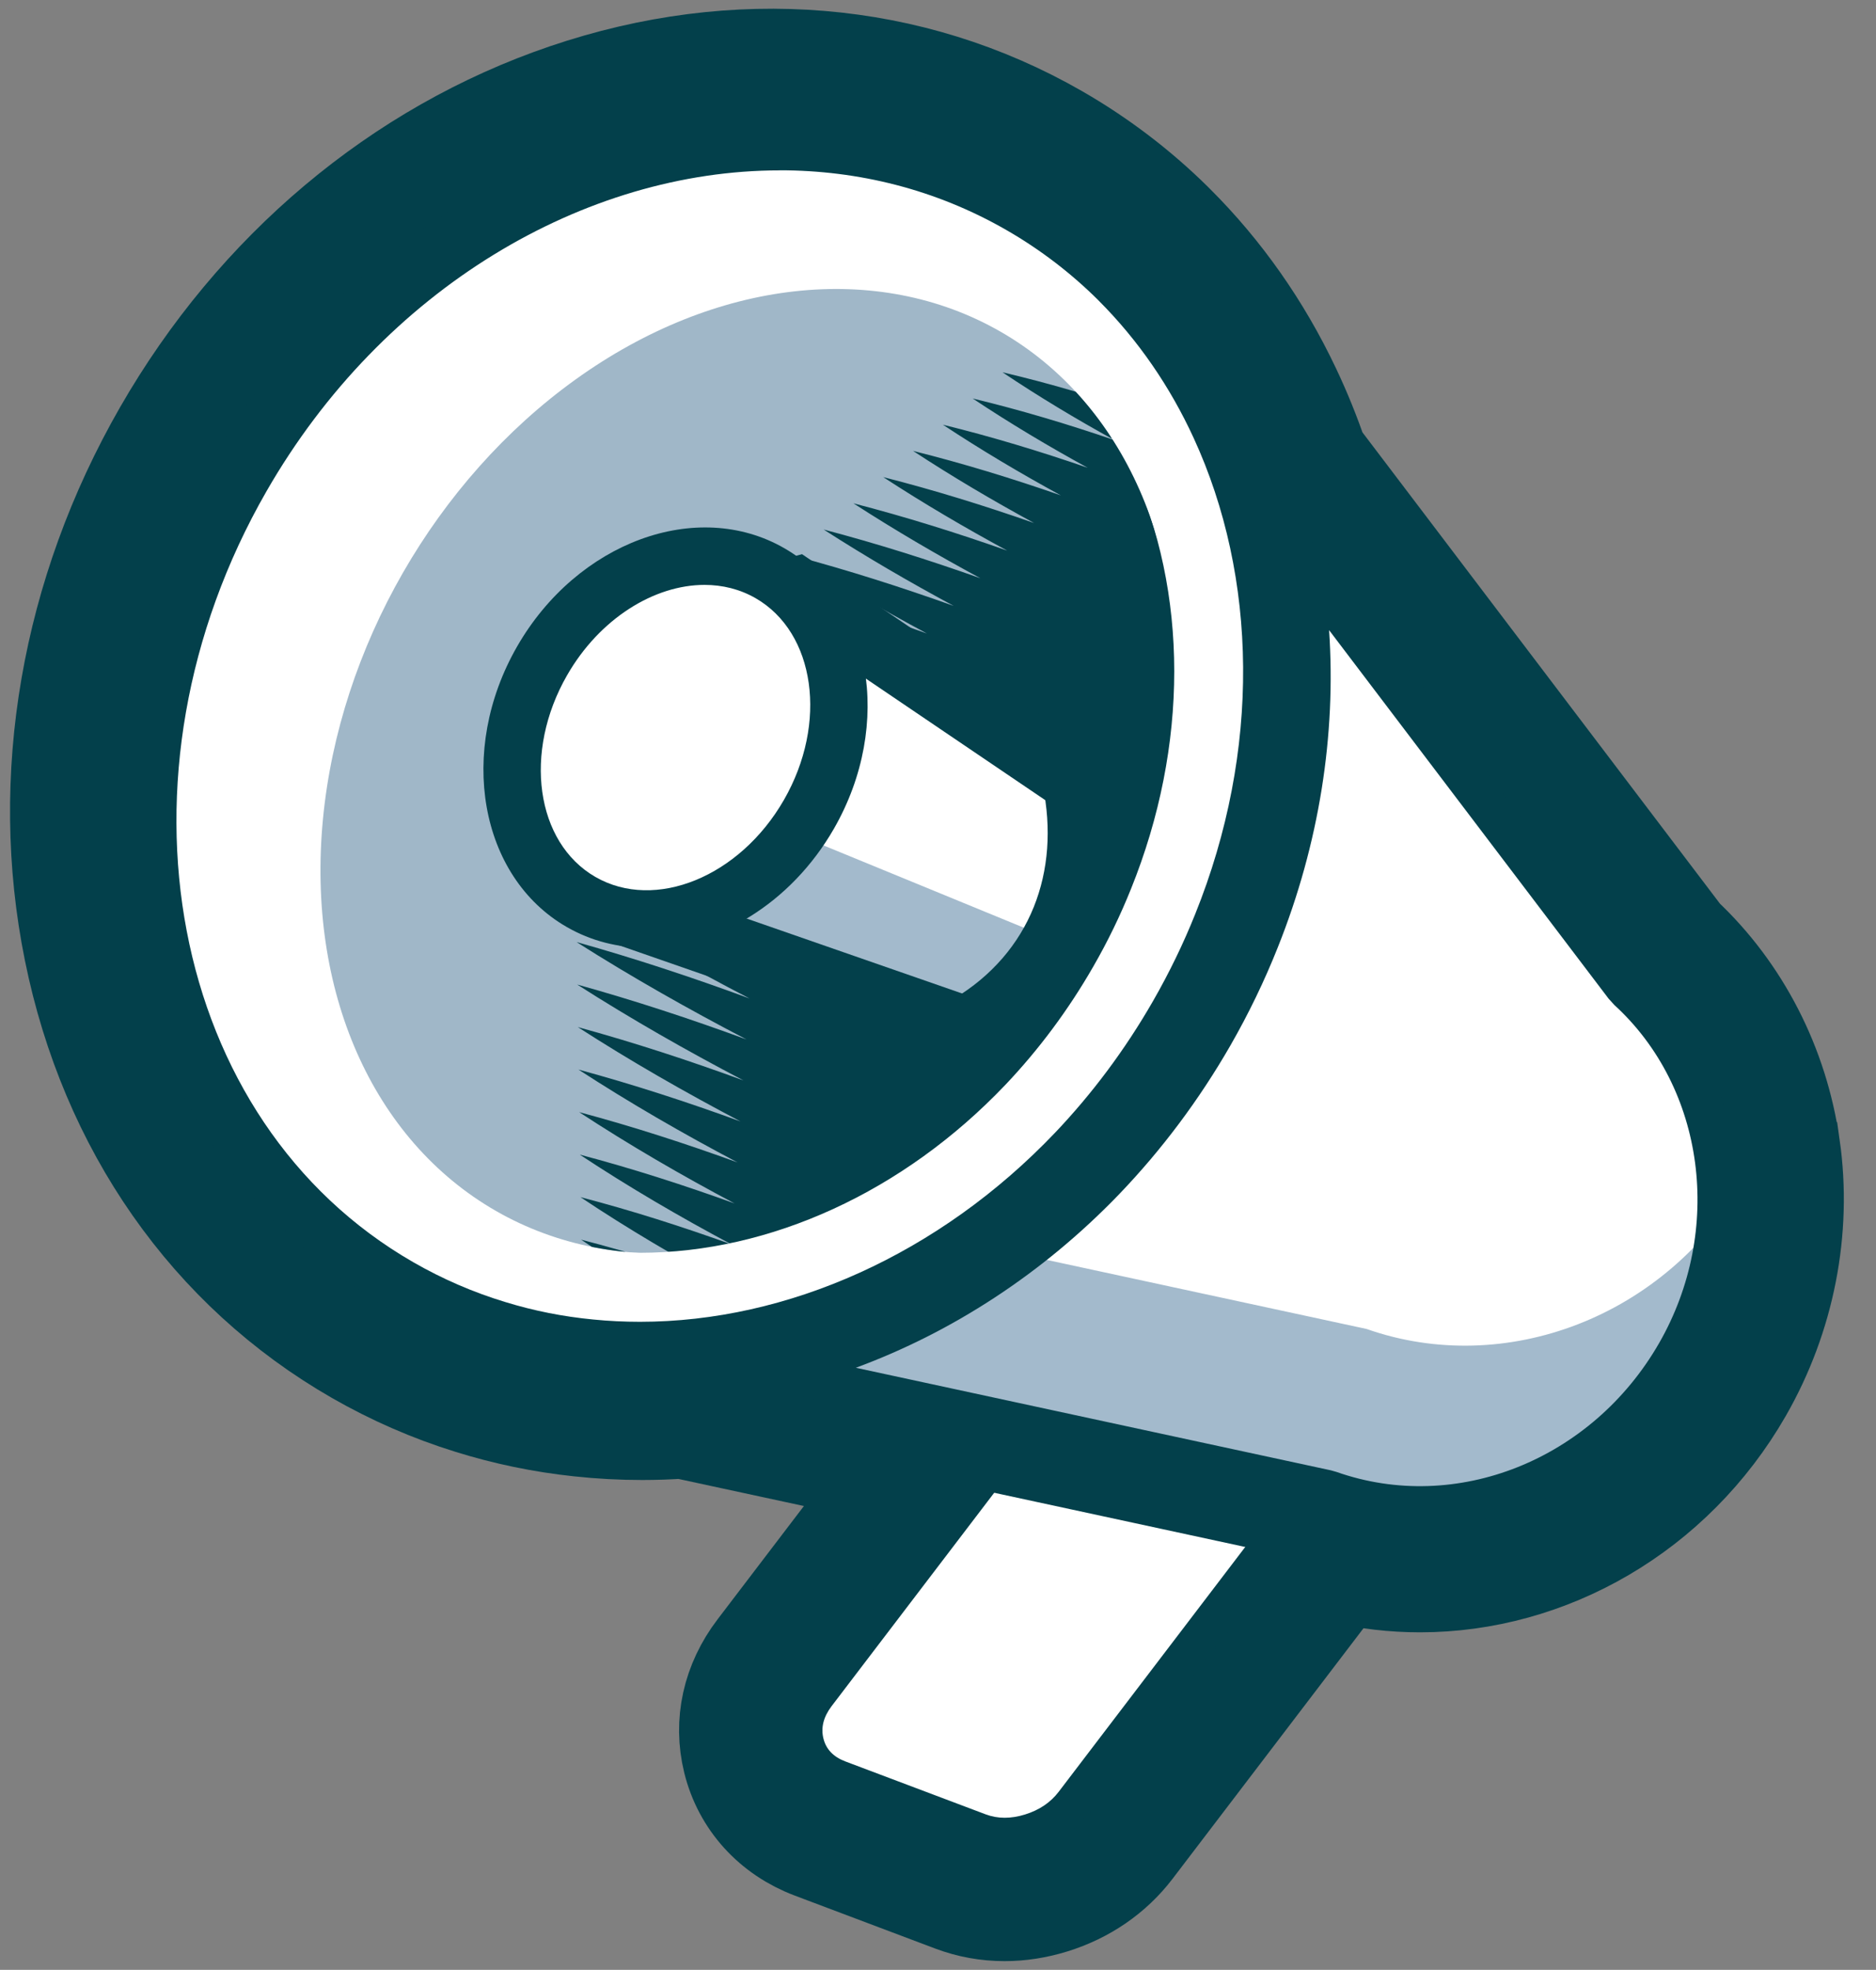
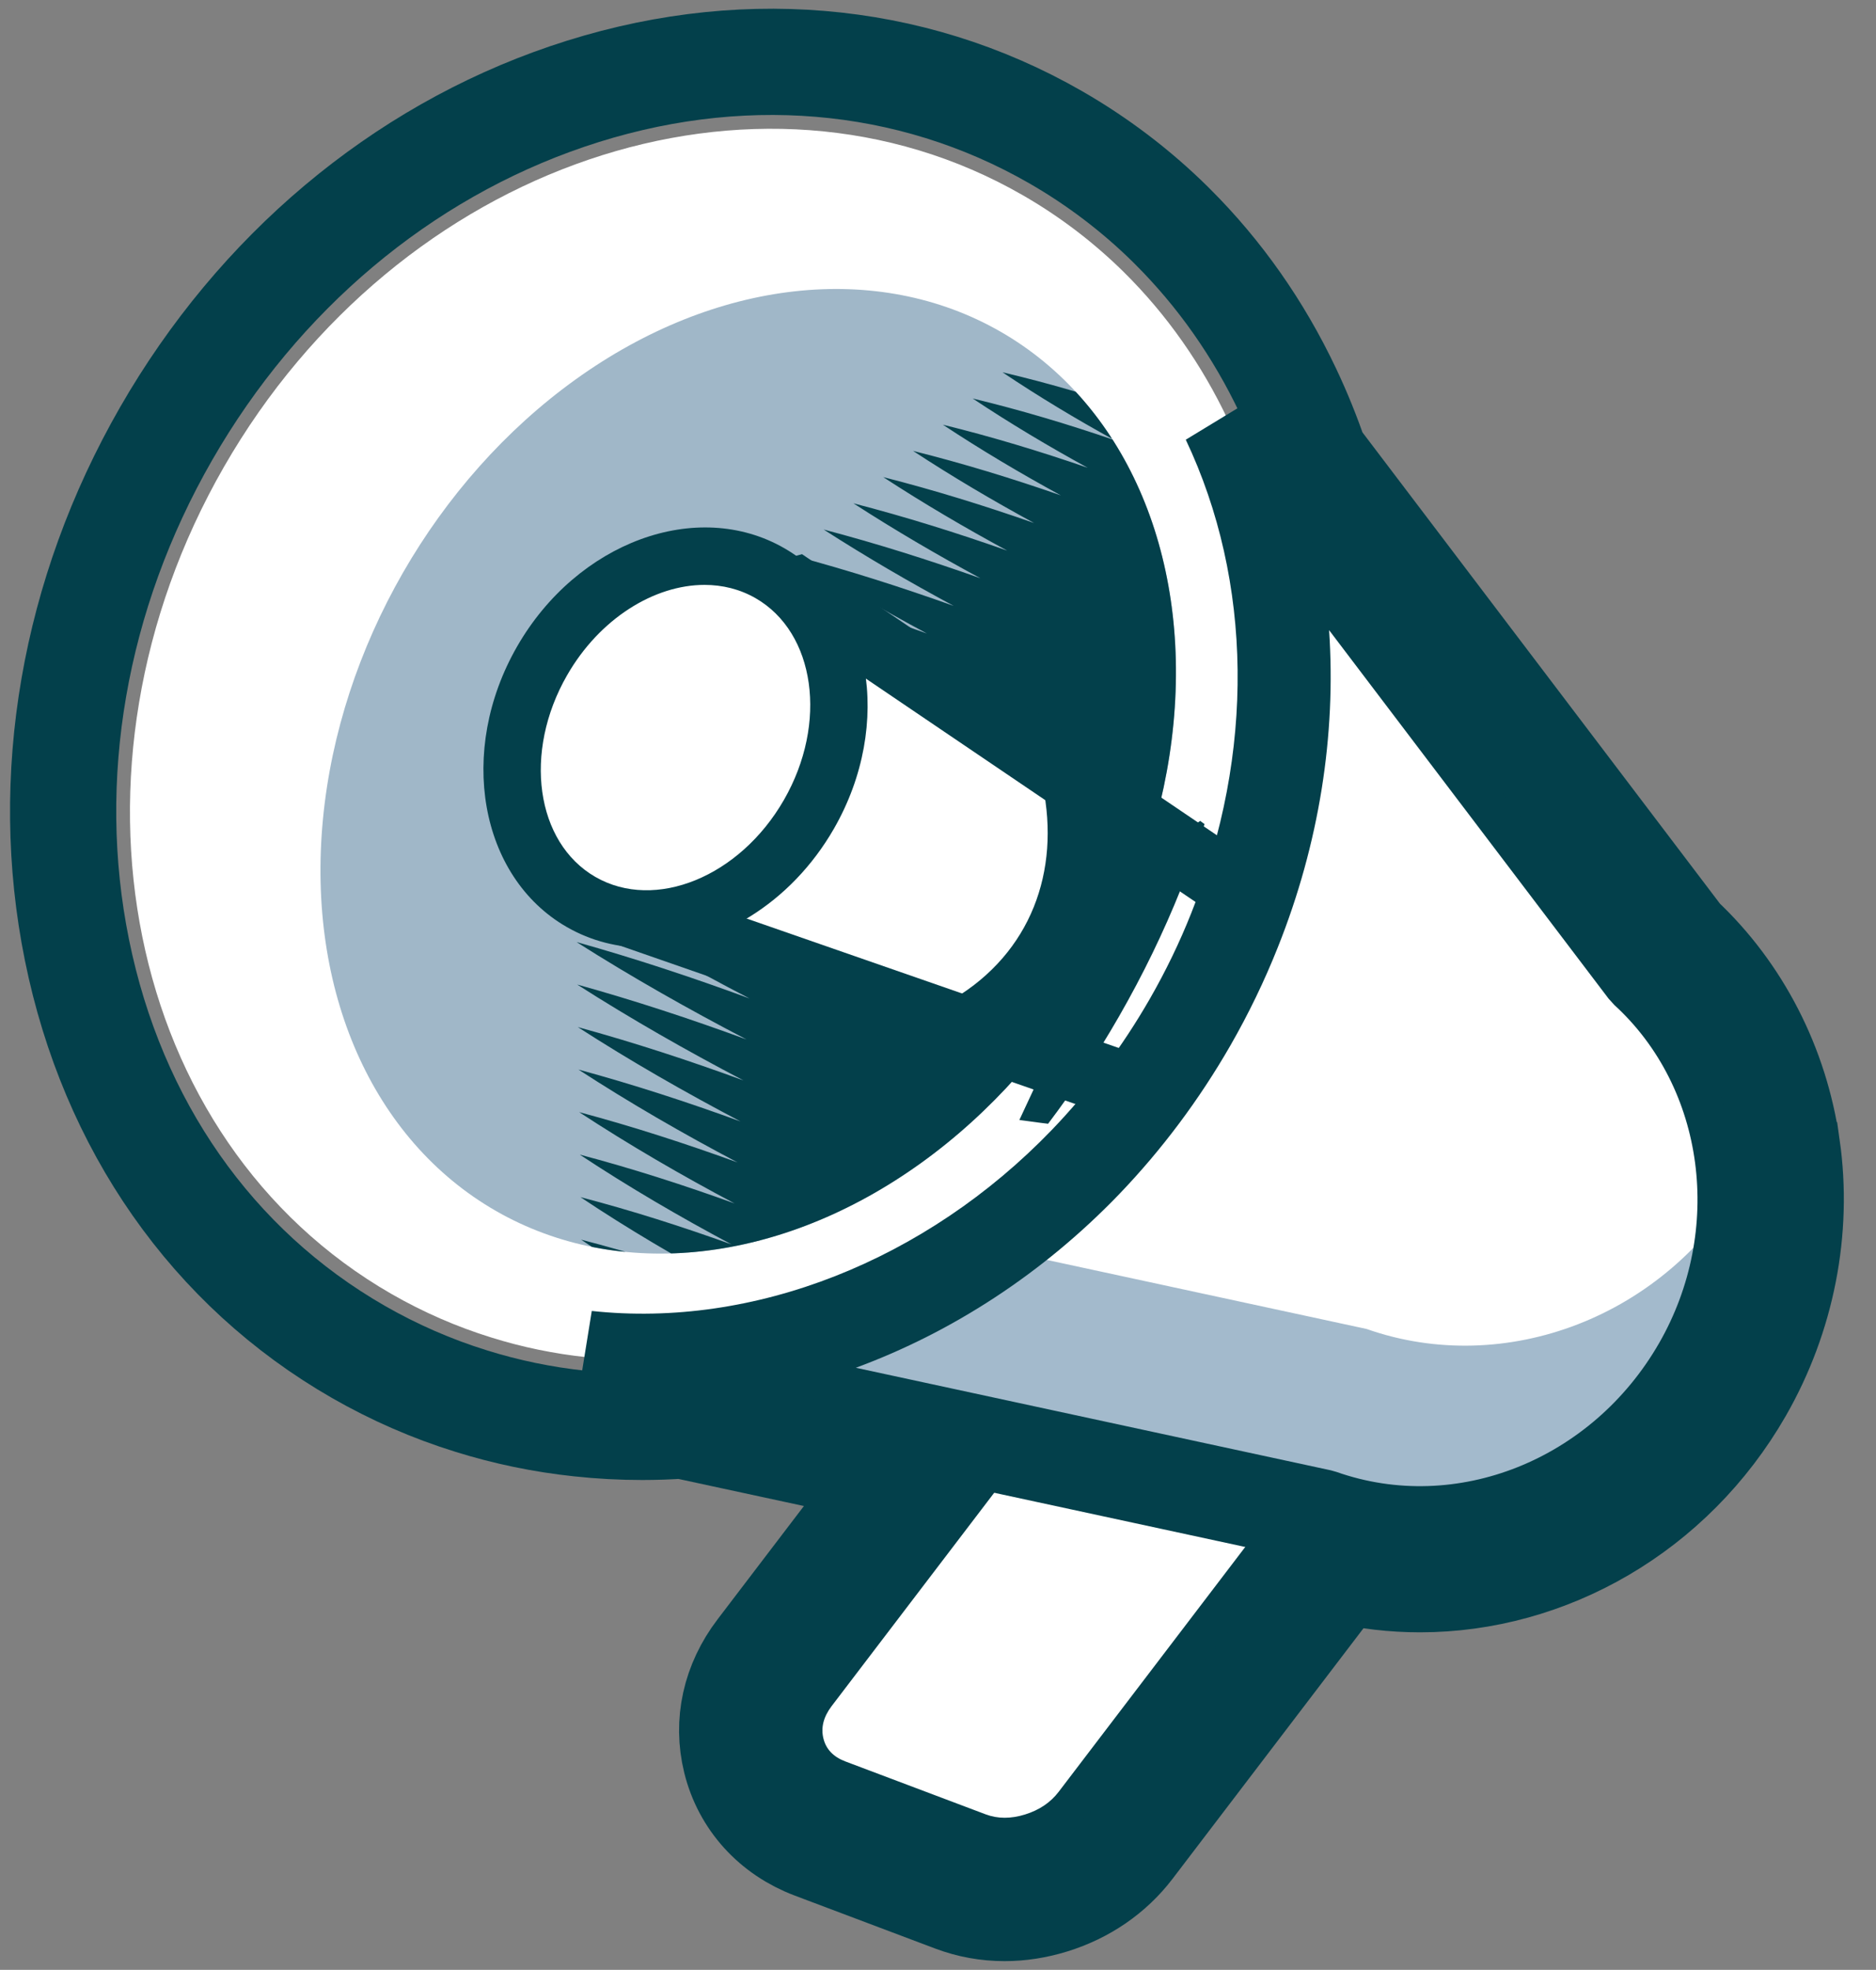
<svg xmlns="http://www.w3.org/2000/svg" id="Layer_1" data-name="Layer 1" viewBox="0 0 424 445">
  <rect x="0" y="0" width="424" height="445" fill="#808080" stroke="none" />
  <defs>
    <style>
      .cls-1 {
        stroke: #03404b;
        stroke-width: 24px;
      }

      .cls-1, .cls-2 {
        fill: none;
        stroke-miterlimit: 10;
      }

      .cls-3, .cls-4 {
        fill: #a0b7c8;
      }

      .cls-3, .cls-5, .cls-6, .cls-7 {
        stroke-width: 0px;
      }

      .cls-2 {
        stroke: #011b20;
        stroke-width: 11.63px;
      }

      .cls-8 {
        clip-path: url(#clippath-1);
      }

      .cls-5 {
        fill: #a3bacc;
      }

      .cls-9, .cls-7 {
        fill: #fff;
      }

      .cls-10 {
        clip-path: url(#clippath);
      }

      .cls-6 {
        fill: #03404b;
      }
    </style>
    <clipPath id="clippath">
      <ellipse class="cls-3" cx="169.11" cy="174.25" rx="114.52" ry="90.01" transform="translate(-66.23 234.06) rotate(-60.12)" />
    </clipPath>
    <clipPath id="clippath-1">
      <polygon class="cls-7" points="264.95 248.98 141.41 206.04 177.02 131.48 284.65 204.37 264.95 248.98" />
    </clipPath>
  </defs>
  <g>
    <path class="cls-7" d="M227.05,420.83c-2.72,0-5.37-.48-7.88-1.42l-31.73-11.96c-5.85-2.2-9.84-6.57-11.25-12.3-.94-3.83-1.08-9.71,3.65-15.9l78.3-102.71c3.14-4.12,7.41-7.04,12.7-8.68,2.57-.8,5.14-1.2,7.63-1.2,2.72,0,5.37.48,7.88,1.42l31.73,11.96c5.85,2.21,9.84,6.57,11.25,12.3.95,3.83,1.08,9.7-3.65,15.9l-78.3,102.71c-3.14,4.12-7.41,7.04-12.69,8.68-2.57.8-5.14,1.2-7.63,1.2Z" />
    <path class="cls-6" d="M278.46,276.86c1.49,0,2.92.26,4.28.77l31.73,11.96c2.7,1.02,4.35,2.75,4.95,5.19.6,2.45-.02,4.87-1.85,7.29l-78.3,102.71c-1.84,2.41-4.37,4.12-7.6,5.12-1.6.5-3.14.74-4.61.74s-2.92-.26-4.28-.77l-31.73-11.96c-2.7-1.02-4.35-2.75-4.95-5.19-.6-2.45.02-4.87,1.85-7.29l78.3-102.71c1.84-2.41,4.37-4.12,7.6-5.12,1.6-.5,3.14-.75,4.61-.75M278.47,256.47c-3.51,0-7.1.56-10.65,1.66-7.24,2.24-13.39,6.47-17.78,12.23l-78.3,102.71c-5.6,7.34-7.53,16.05-5.44,24.53,2.2,8.95,8.6,16.02,17.55,19.39l31.73,11.96c3.66,1.38,7.52,2.08,11.47,2.08,3.51,0,7.1-.56,10.65-1.66,7.24-2.24,13.39-6.47,17.78-12.23l78.3-102.71c5.6-7.34,7.53-16.05,5.44-24.53-2.2-8.95-8.6-16.02-17.55-19.39l-31.73-11.96c-3.66-1.38-7.52-2.08-11.47-2.08h0Z" />
    <path class="cls-7" d="M268.97,230.93c-6.78,11.79-14.78,22.37-23.68,31.62-30.98,32.15-72.95,48.33-112.67,44.05-7.31-.77-14.52-2.24-21.6-4.46-7.75-2.4-15.3-5.67-22.56-9.84C28.17,257.66,11.23,174.01,50.62,105.46,90.01,36.91,170.82,9.43,231.11,44.07c8.46,4.86,16.07,10.69,22.8,17.31l.05.05c9.77,9.64,17.67,20.96,23.56,33.4,16.02,33.8,17.29,75.87,1.53,115.27-2.8,7.05-6.16,14.02-10.07,20.83Z" />
-     <path class="cls-6" d="M145.18,322.34c-4.74,0-9.46-.25-14.17-.76-8.34-.88-16.59-2.59-24.49-5.06-8.85-2.74-17.47-6.5-25.57-11.15-32.97-18.94-55.54-51.18-63.56-90.78-7.88-38.88-.72-80.3,20.16-116.63,20.88-36.33,53.06-63.37,90.62-76.15,38.25-13.01,77.47-9.74,110.44,9.2,9.42,5.42,18.12,12.02,25.86,19.63l.43.43c10.74,10.69,19.57,23.24,26.23,37.32,18.21,38.4,18.9,84.8,1.9,127.31-3.07,7.74-6.78,15.4-10.99,22.74-7.24,12.6-15.95,24.23-25.88,34.56-30.35,31.49-70.96,49.34-110.97,49.34ZM174.3,44.13c-11.98,0-24.24,2.06-36.43,6.2-30.62,10.41-56.97,32.66-74.2,62.63-35.19,61.24-20.7,135.83,32.29,166.29,6.17,3.55,12.74,6.41,19.52,8.51,6.05,1.89,12.34,3.19,18.73,3.87,35.26,3.8,72.72-10.97,100.24-39.52,8.22-8.55,15.44-18.2,21.46-28.68h0c3.5-6.09,6.57-12.45,9.13-18.89,13.91-34.78,13.49-72.4-1.14-103.26-5.23-11.05-12.13-20.85-20.53-29.13l-.38-.38c-5.81-5.66-12.34-10.58-19.39-14.64-15.03-8.64-31.86-13-49.3-13Z" />
    <g>
      <ellipse class="cls-4" cx="169.11" cy="174.25" rx="114.52" ry="90.01" transform="translate(-66.23 234.06) rotate(-60.12)" />
      <g class="cls-10">
        <path class="cls-6" d="M343.18,130.47c9.84,3.31,19.8,6.22,29.95,8.55-21.18-14.35-44.24-25.54-67.56-35.83-23.44-10.02-47.34-19.27-72.27-25.01,8.04,5.44,16.36,10.42,24.85,15.08-10.38-3.53-20.89-6.65-31.58-9.16,8.21,5.5,16.67,10.58,25.31,15.33-10.53-3.61-21.2-6.8-32.04-9.41,8.43,5.61,17.12,10.79,25.99,15.65-10.76-3.71-21.65-7.01-32.73-9.73,8.66,5.72,17.57,11.01,26.67,15.97-10.98-3.82-22.11-7.23-33.41-10.05,8.89,5.83,18.03,11.22,27.35,16.29-11.21-3.92-22.56-7.44-34.09-10.37,9.11,5.94,18.48,11.44,28.03,16.61-11.43-4.03-23.01-7.65-34.77-10.69,9.34,6.04,18.93,11.65,28.71,16.93-11.66-4.13-23.46-7.86-35.44-11.01,9.57,6.15,19.39,11.87,29.39,17.25-11.89-4.24-23.91-8.08-36.12-11.33,9.79,6.26,19.84,12.08,30.07,17.57-12.11-4.35-24.37-8.29-36.8-11.65,10.02,6.37,20.29,12.29,30.75,17.89-12.34-4.45-24.82-8.5-37.48-11.97,10.25,6.48,20.75,12.51,31.42,18.21-12.56-4.56-25.27-8.71-38.16-12.29,10.47,6.58,21.2,12.72,32.1,18.52-12.79-4.66-25.72-8.92-38.84-12.61,10.7,6.69,21.65,12.93,32.78,18.84-13.01-4.77-26.17-9.14-39.52-12.93,10.92,6.8,22.1,13.15,33.46,19.16-13.24-4.87-26.62-9.35-40.2-13.25,11.25,6.97,22.76,13.48,34.46,19.65-13.56-5.05-27.28-9.69-41.19-13.73,11.36,7.01,22.99,13.54,34.79,19.74-12.31-4.5-24.74-8.65-37.34-12.3,13.71,8.45,27.81,16.22,42.13,23.54-13.82-5.14-27.8-9.85-41.98-13.93,13.31,8.26,26.99,15.88,40.9,23.04-13.41-4.97-26.98-9.51-40.75-13.44,13.03,8.15,26.44,15.65,40.07,22.7-13.14-4.85-26.43-9.28-39.93-13.09,12.76,8.03,25.89,15.42,39.25,22.35-12.87-4.74-25.89-9.05-39.11-12.75,12.48,7.92,25.34,15.19,38.43,22.01-12.59-4.62-25.34-8.82-38.28-12.41,12.21,7.8,24.79,14.96,37.6,21.67-12.32-4.51-24.79-8.59-37.46-12.06,11.93,7.69,24.24,14.73,36.78,21.32-12.05-4.39-24.24-8.36-36.63-11.72,11.65,7.57,23.68,14.5,35.96,20.98-11.77-4.27-23.69-8.13-35.81-11.37,11.38,7.46,23.13,14.27,35.13,20.63-11.5-4.16-23.15-7.9-34.99-11.03,11.1,7.34,22.58,14.04,34.31,20.29-11.22-4.04-22.6-7.67-34.16-10.69,10.82,7.23,22.03,13.81,33.48,19.95-10.95-3.93-22.05-7.44-33.34-10.34,10.54,7.11,21.48,13.58,32.66,19.6-10.68-3.81-21.5-7.21-32.51-10,10.27,7,20.93,13.35,31.83,19.26-10.4-3.7-20.95-6.97-31.68-9.65,10.07,6.94,20.54,13.22,31.26,19.05-10.21-3.64-20.56-6.86-31.11-9.45,20.99,14.63,43.88,26.14,67.04,36.79,23.29,10.38,47.06,19.96,71.91,26.03-9.49-6.63-19.38-12.61-29.51-18.17,10.85,3.9,21.87,7.34,33.08,10.13-9.68-6.68-19.73-12.76-30.03-18.4,11.03,3.97,22.21,7.49,33.6,10.36-9.96-6.8-20.28-12.99-30.85-18.75,11.3,4.08,22.76,7.72,34.42,10.71-10.23-6.91-20.83-13.22-31.67-19.09,11.57,4.2,23.3,7.95,35.24,11.05-10.51-7.03-21.38-13.45-32.49-19.44,11.84,4.31,23.85,8.18,36.06,11.39-10.78-7.14-21.93-13.68-33.31-19.78,12.12,4.43,24.39,8.41,36.88,11.74-11.06-7.26-22.47-13.91-34.13-20.12,12.39,4.54,24.94,8.63,37.69,12.08-11.33-7.37-23.02-14.14-34.95-20.47,12.66,4.66,25.48,8.86,38.51,12.43-11.6-7.49-23.57-14.37-35.77-20.81,12.93,4.77,26.03,9.09,39.33,12.77-11.88-7.61-24.12-14.6-36.58-21.15,13.2,4.89,26.57,9.32,40.15,13.11-12.15-7.72-24.66-14.83-37.4-21.5,13.48,5,27.12,9.55,40.97,13.46-12.43-7.84-25.21-15.06-38.22-21.84,13.75,5.12,27.66,9.78,41.79,13.8-12.7-7.95-25.75-15.29-39.04-22.18,14.02,5.23,28.2,10.01,42.6,14.14-13.1-8.14-26.56-15.66-40.25-22.73,14.42,5.42,29,10.4,43.82,14.69-11.29-6.97-22.83-13.47-34.55-19.63,12.23,4.46,24.58,8.57,37.1,12.2-11.8-7.29-23.9-14.06-36.17-20.48,13.01,4.77,26.16,9.15,39.5,12.97-11.48-7.12-23.24-13.76-35.18-20.05,12.68,4.62,25.51,8.86,38.51,12.54-11.26-7.02-22.79-13.55-34.51-19.73,12.46,4.52,25.06,8.65,37.84,12.23-11.03-6.91-22.34-13.34-33.83-19.42,12.24,4.41,24.61,8.44,37.16,11.91-10.81-6.81-21.89-13.13-33.16-19.1,12.01,4.31,24.16,8.23,36.49,11.6-10.58-6.7-21.44-12.92-32.48-18.78,11.79,4.2,23.71,8.02,35.81,11.28-10.35-6.59-20.99-12.71-31.81-18.47,11.56,4.1,23.26,7.81,35.14,10.96-10.13-6.49-20.54-12.5-31.13-18.15,11.34,3.99,22.82,7.6,34.46,10.65-9.9-6.38-20.09-12.28-30.46-17.84,11.12,3.89,22.37,7.39,33.79,10.33-9.68-6.28-19.63-12.07-29.78-17.52,10.89,3.78,21.92,7.18,33.11,10.01-9.45-6.17-19.18-11.86-29.1-17.2,10.67,3.68,21.47,6.97,32.43,9.7-9.23-6.06-18.73-11.65-28.43-16.89,10.44,3.57,21.02,6.76,31.76,9.38-9-5.96-18.28-11.44-27.75-16.57,10.22,3.47,20.57,6.54,31.08,9.06-8.77-5.85-17.83-11.22-27.07-16.25,9.99,3.36,20.12,6.33,30.4,8.75-8.62-5.79-17.52-11.1-26.62-16.05Z" />
      </g>
    </g>
    <g>
      <polygon class="cls-9" points="264.95 248.98 141.41 206.04 177.02 131.48 284.65 204.37 264.95 248.98" />
      <g class="cls-8">
-         <polygon class="cls-5" points="246.74 267.75 117.03 250.94 136.67 170.68 256.92 220.05 246.74 267.75" />
-       </g>
+         </g>
    </g>
    <path class="cls-6" d="M262.45,256.15l-123.54-42.95-4.36-10.44,35.61-74.56,11.11-3.01,107.63,72.89,2.69,9.35-19.71,44.61-9.44,4.1ZM151.91,201.65l108.91,37.86,14.32-32.41-95.08-64.39-28.15,58.94Z" />
    <ellipse class="cls-7" cx="152.68" cy="166.63" rx="42.83" ry="34.78" transform="translate(-67.86 215.98) rotate(-60.12)" />
    <path class="cls-6" d="M145.97,214.1c-6.23,0-12.34-1.5-17.88-4.69-19.74-11.34-24.77-39.77-11.22-63.36,13.56-23.59,40.65-33.56,60.39-22.21,19.74,11.34,24.77,39.77,11.22,63.36-9.76,16.98-26.52,26.9-42.51,26.9ZM159.23,132.13c-11.38,0-23.71,7.61-31.06,20.41-9.98,17.36-7.1,37.81,6.41,45.57,13.51,7.76,32.62-.04,42.6-17.41,9.98-17.36,7.1-37.81-6.41-45.57-3.55-2.04-7.48-3-11.54-3Z" />
-     <path class="cls-2" d="M268.97,230.93c-6.78,11.79-14.78,22.37-23.68,31.62,1.35-9.05,4.42-18.05,9.29-26.53,6.25-10.87,14.73-19.63,24.45-25.92-2.8,7.05-6.16,14.02-10.07,20.83Z" />
    <path class="cls-7" d="M384.08,308.66c-17.92,31.18-54.27,44.76-85.52,33.76l-165.94-35.81c39.71,4.28,81.68-11.9,112.67-44.05,8.89-9.25,16.9-19.83,23.68-31.62,3.91-6.81,7.27-13.78,10.07-20.83,15.76-39.4,14.5-81.47-1.53-115.27l94.43,124.43c23.79,21.72,29.65,58.94,12.14,89.4Z" />
    <path class="cls-5" d="M394.39,266.46c-17.92,31.18-54.27,44.76-85.52,33.76l-82.56-17.82c-26.12,16.69-56.09,24.35-84.87,21.24l165.94,35.81c31.25,11,67.6-2.58,85.52-33.76,9.96-17.34,12.35-36.86,8.18-54.47-1.63,5.19-3.84,10.3-6.68,15.24Z" />
    <path class="cls-6" d="M320.91,356.74c-8.43,0-16.92-1.36-25.19-4.19l-165.31-35.68,3.34-20.72c36.62,3.96,75.49-11.34,103.97-40.89,8.47-8.81,15.92-18.77,22.13-29.57,3.61-6.28,6.78-12.83,9.41-19.47,14.38-35.94,13.92-74.89-1.26-106.89l17.86-10.85,93.87,123.69c13,12.19,21.56,28.85,24.14,47.03,2.65,18.64-1.15,38.06-10.71,54.69h0c-15.54,27.04-43.52,42.85-72.28,42.85ZM193.42,308.98l107.36,23.17,1.27.36c27.08,9.54,57.75-2.69,72.92-29.08,14.67-25.53,10.41-57.66-10.12-76.41l-1.28-1.41-63.18-83.26c1.62,23.69-2.24,48.27-11.59,71.66-3,7.55-6.61,15.02-10.71,22.16-7.06,12.28-15.54,23.61-25.21,33.67-17.15,17.8-37.66,31.11-59.45,39.14Z" />
    <path class="cls-6" d="M215.55,225.64c17.42-10.45,24.11-28.77,20.13-48.15l23.22,17.27,12.35-9.32c.64.47.99.73.99.73-1.59,4.89-3.37,9.77-5.33,14.62-3.9,9.74-8.57,19.38-13.99,28.81-4.91,8.55-10.28,16.65-16.04,24.26,0,0-2.55-.3-6.49-.85l9.09-19.49-23.93-7.88Z" />
-     <path class="cls-7" d="M176.24,54.1c15.64,0,30.24,3.83,43.4,11.39,6.3,3.62,12.12,8.03,17.29,13.12l.02.02.37.37c7.51,7.49,13.66,16.39,18.29,26.46,13.04,28.3,13.05,63.03.02,95.32-2.4,5.99-5.27,11.91-8.54,17.58-5.61,9.77-12.32,18.78-19.92,26.77-22.95,24.07-53.03,37.88-82.54,37.88-3.03,0-6.07-.15-9.08-.45-5.77-.56-11.42-1.69-16.82-3.35h-.02s-.02-.01-.02-.01c-6.09-1.85-11.98-4.4-17.51-7.58-47.78-27.46-60.09-96.03-27.43-152.86,11.44-19.91,27.35-36.49,46-47.92,17.85-10.95,37.38-16.74,56.48-16.74h0M176.23,38.49c-44.04,0-89.63,26.61-116,72.49-37,64.39-22.15,142.37,33.18,174.16,6.66,3.83,13.6,6.81,20.74,8.98,6.52,2.01,13.16,3.31,19.9,3.96,3.51.35,7.04.52,10.58.52,33.4,0,67.7-15.31,93.83-42.72,8.3-8.72,15.79-18.68,22.15-29.76,3.67-6.4,6.84-12.94,9.49-19.55,14.92-36.95,14.15-76.23-.33-107.65-5.32-11.56-12.51-22.06-21.43-30.98l-.04-.05c-6.15-6.12-13.12-11.49-20.89-15.95-15.91-9.14-33.41-13.47-51.18-13.47h0Z" />
  </g>
  <path class="cls-1" d="M403.9,259.2c-2.58-18.18-11.15-34.84-24.14-47.03l-82.53-108.75c-1.75-5.12-3.78-10.14-6.1-15.03-6.66-14.08-15.48-26.63-26.23-37.32l-.43-.43c-7.73-7.61-16.43-14.21-25.86-19.63-32.97-18.94-72.19-22.21-110.44-9.2-37.56,12.77-69.74,39.82-90.62,76.15-20.88,36.33-28.04,77.75-20.16,116.63,8.02,39.6,30.59,71.84,63.56,90.78,8.1,4.65,16.71,8.41,25.57,11.15,7.9,2.47,16.15,4.18,24.49,5.06,4.7.51,9.43.76,14.17.76,3.02,0,6.04-.11,9.07-.32l48.44,10.45-30.95,40.6c-5.6,7.34-7.53,16.05-5.44,24.53,2.2,8.95,8.6,16.02,17.55,19.39l31.73,11.96c3.66,1.38,7.52,2.08,11.47,2.08,3.51,0,7.1-.56,10.65-1.66,7.24-2.24,13.39-6.47,17.78-12.23l47.63-62.47c5.9,1.39,11.87,2.08,17.81,2.08,28.76,0,56.74-15.81,72.28-42.85h0c9.55-16.63,13.36-36.05,10.71-54.69Z" />
</svg>